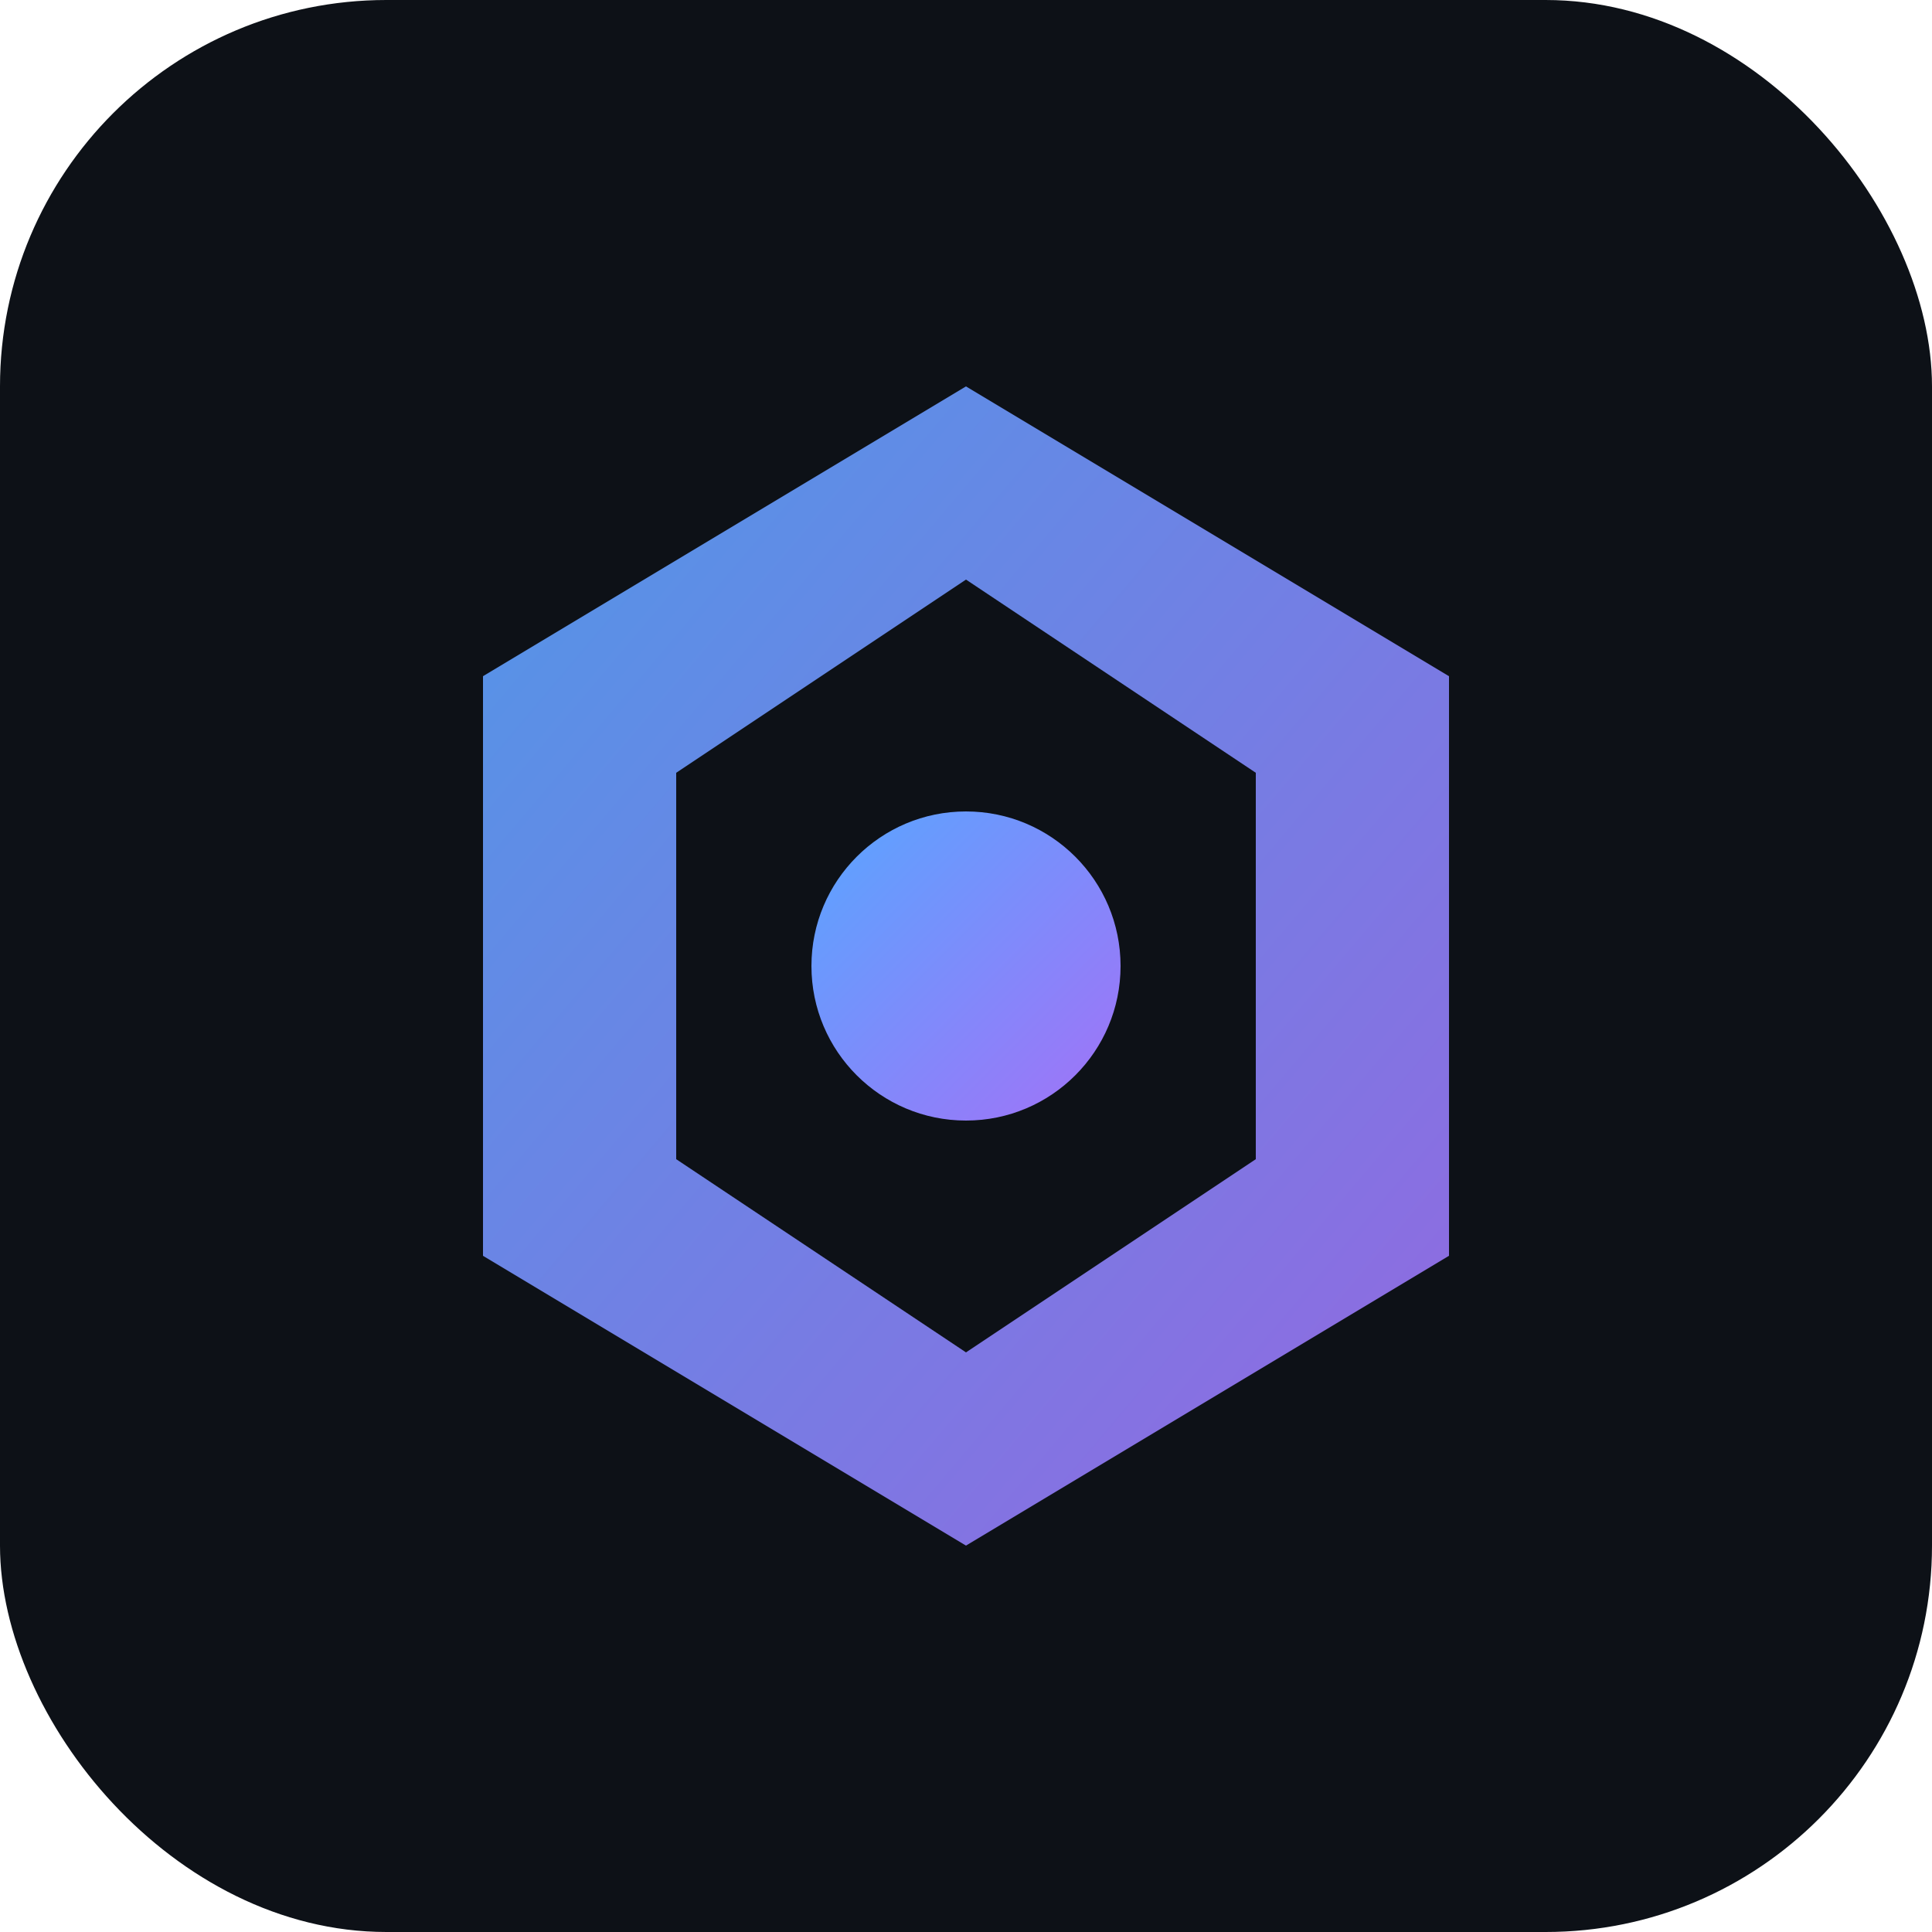
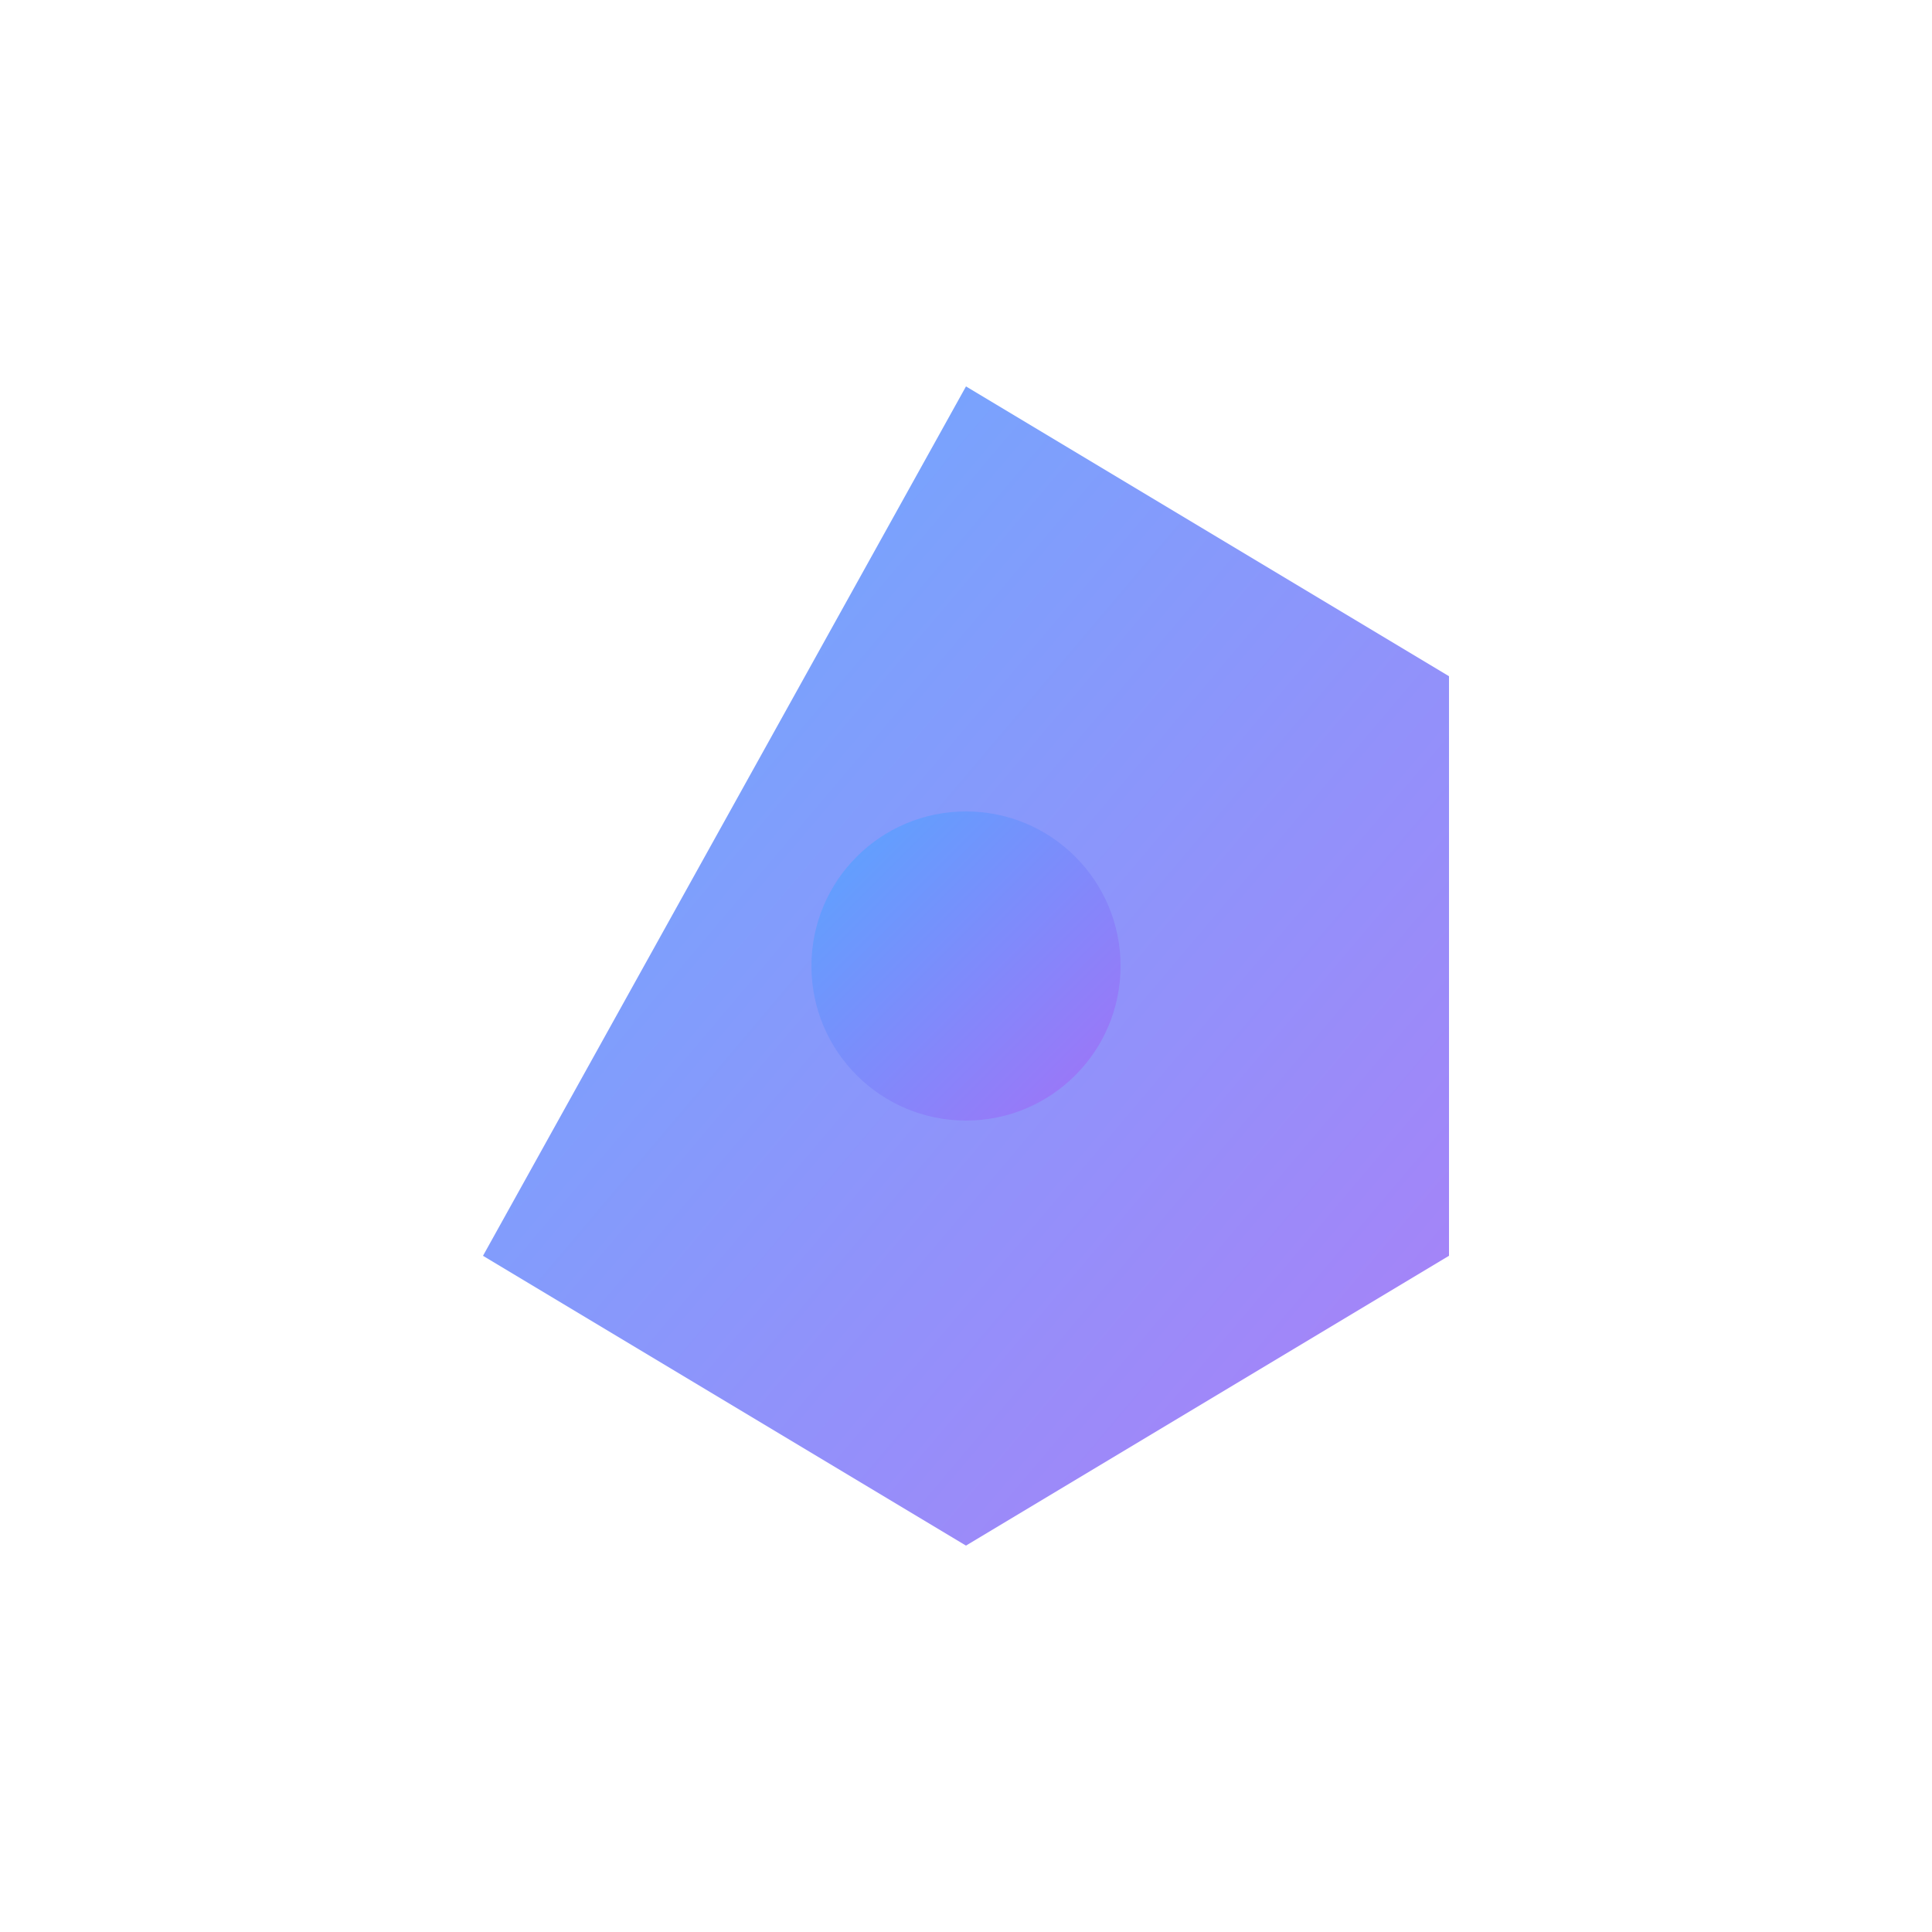
<svg xmlns="http://www.w3.org/2000/svg" viewBox="0 0 100 100">
  <defs>
    <linearGradient id="grad" x1="0%" y1="0%" x2="100%" y2="100%">
      <stop offset="0%" style="stop-color:#58a6ff;stop-opacity:1" />
      <stop offset="100%" style="stop-color:#a371f7;stop-opacity:1" />
    </linearGradient>
  </defs>
-   <rect width="100" height="100" rx="20" fill="#0d1117" />
-   <path d="M50 20 L75 35 L75 65 L50 80 L25 65 L25 35 Z" fill="url(#grad)" opacity="0.9" />
-   <path d="M50 30 L65 40 L65 60 L50 70 L35 60 L35 40 Z" fill="#0d1117" />
+   <path d="M50 20 L75 35 L75 65 L50 80 L25 65 Z" fill="url(#grad)" opacity="0.9" />
  <circle cx="50" cy="50" r="8" fill="url(#grad)" />
</svg>